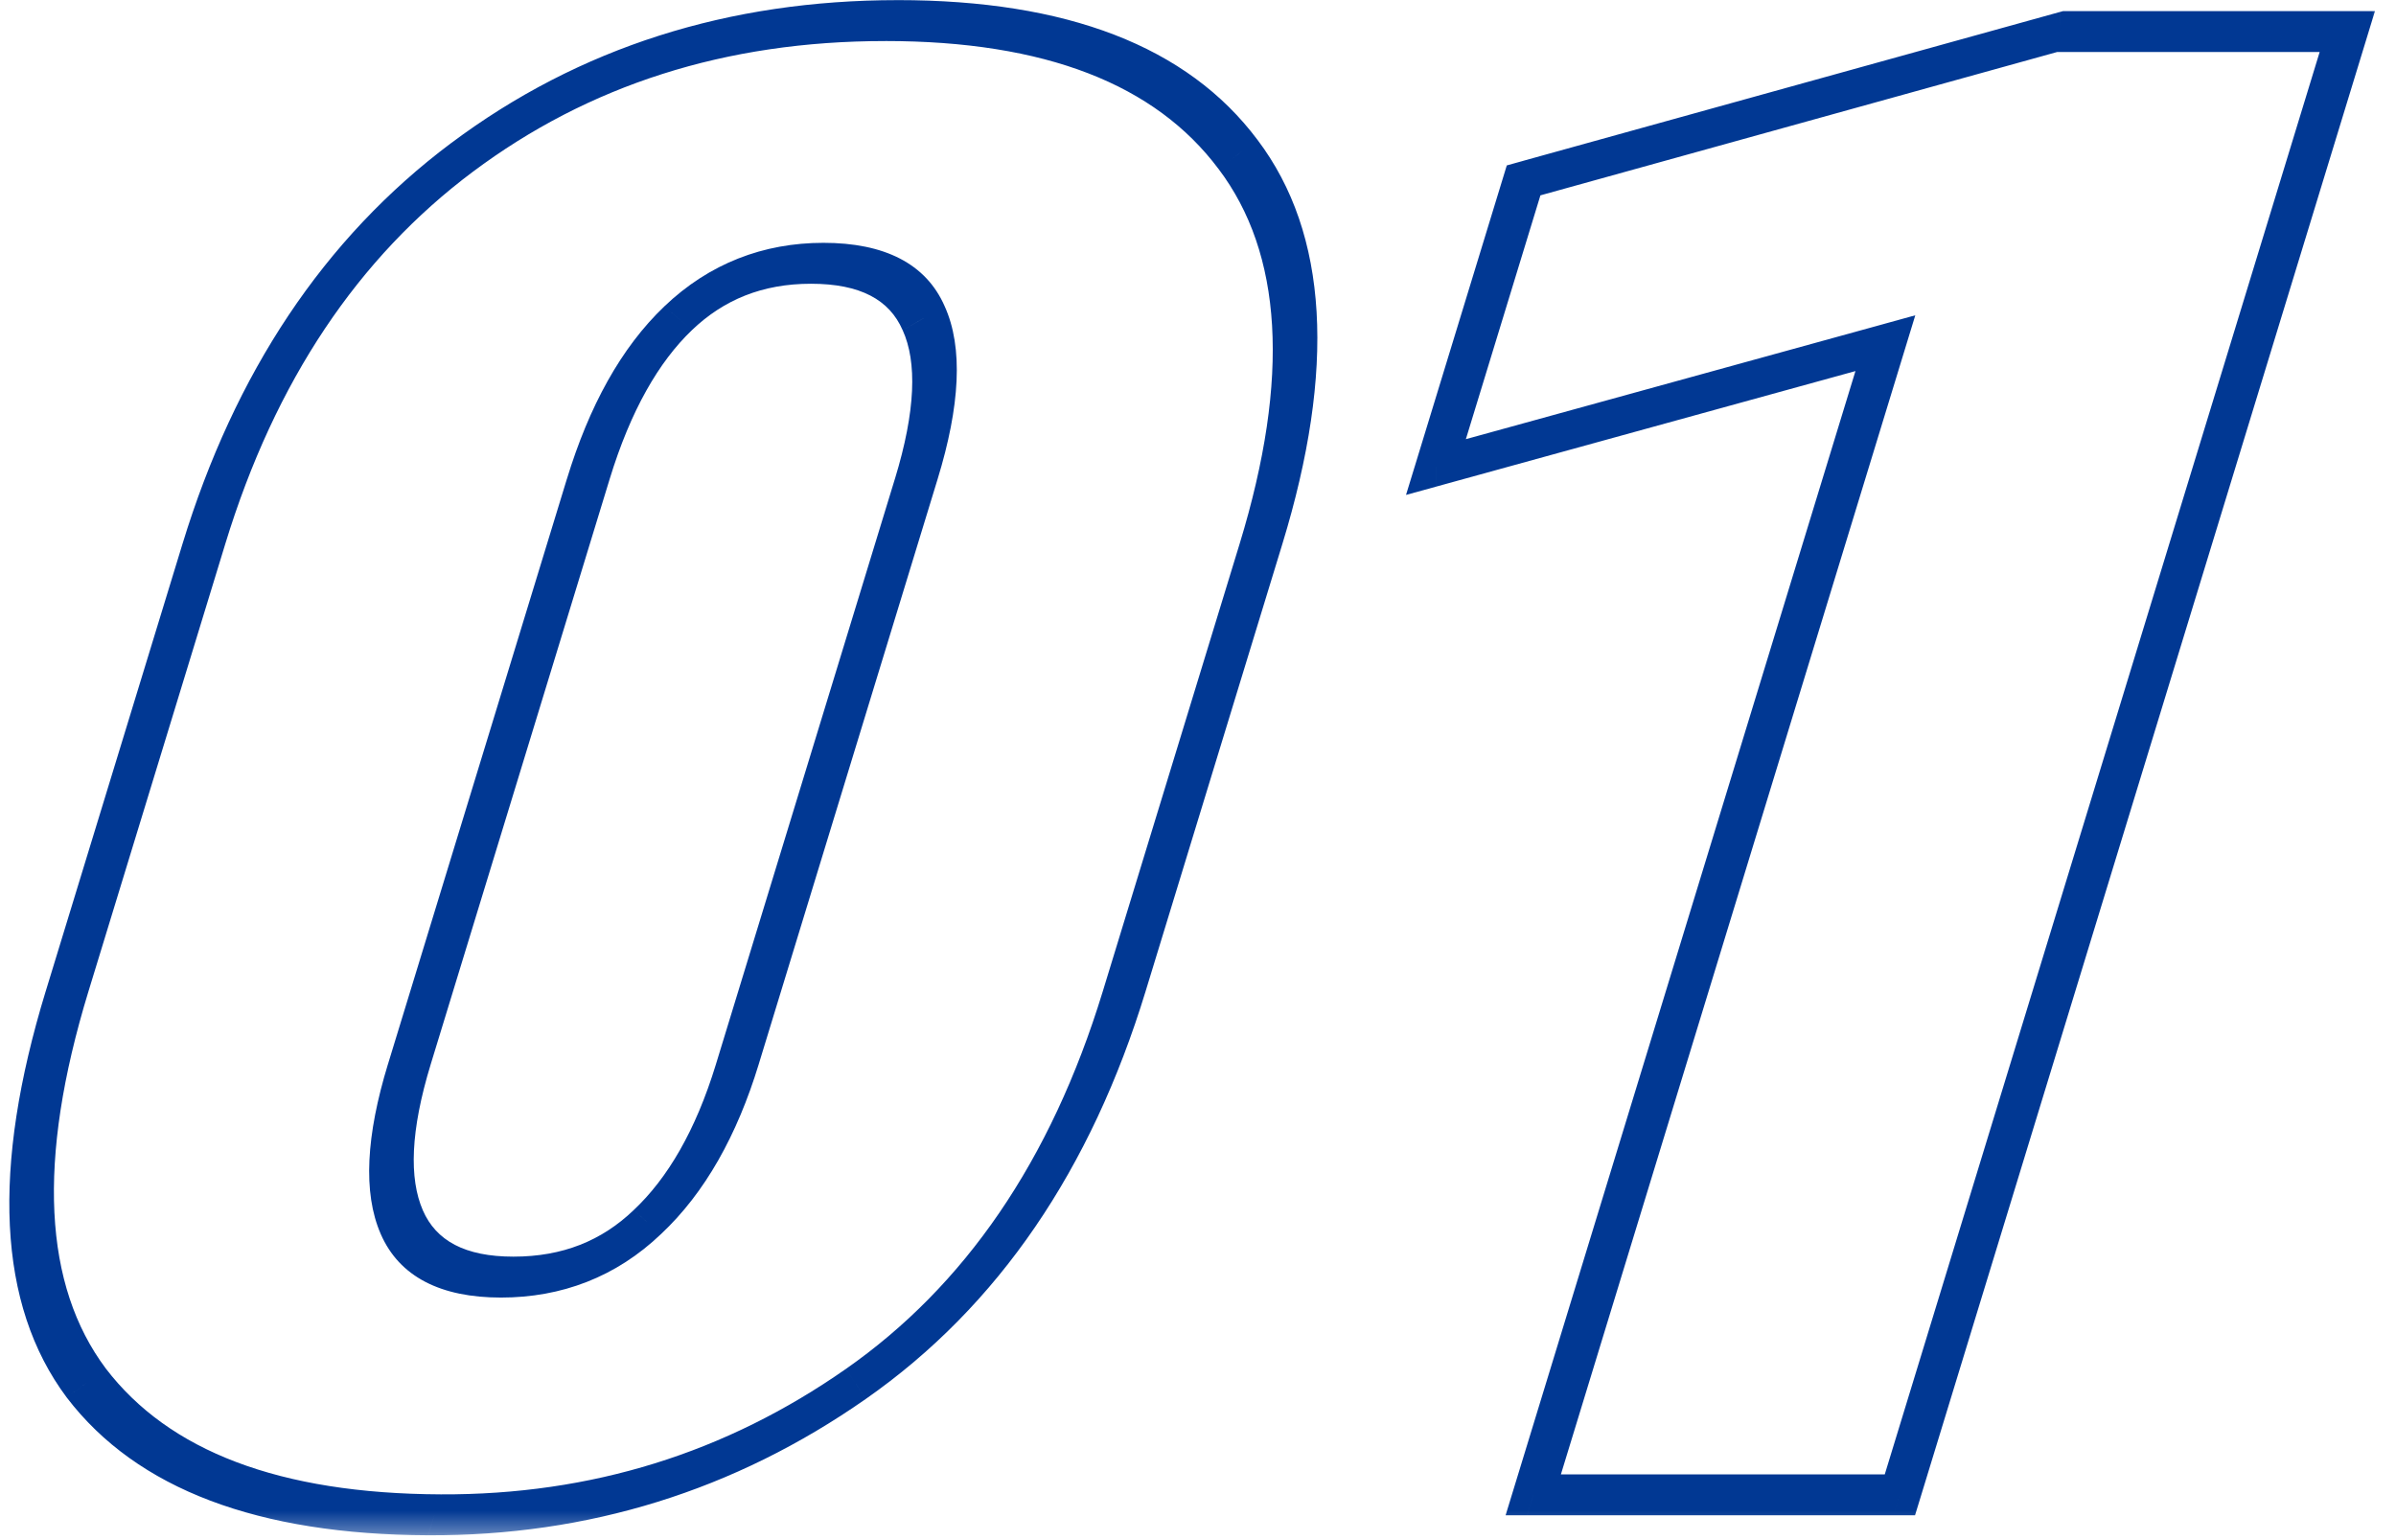
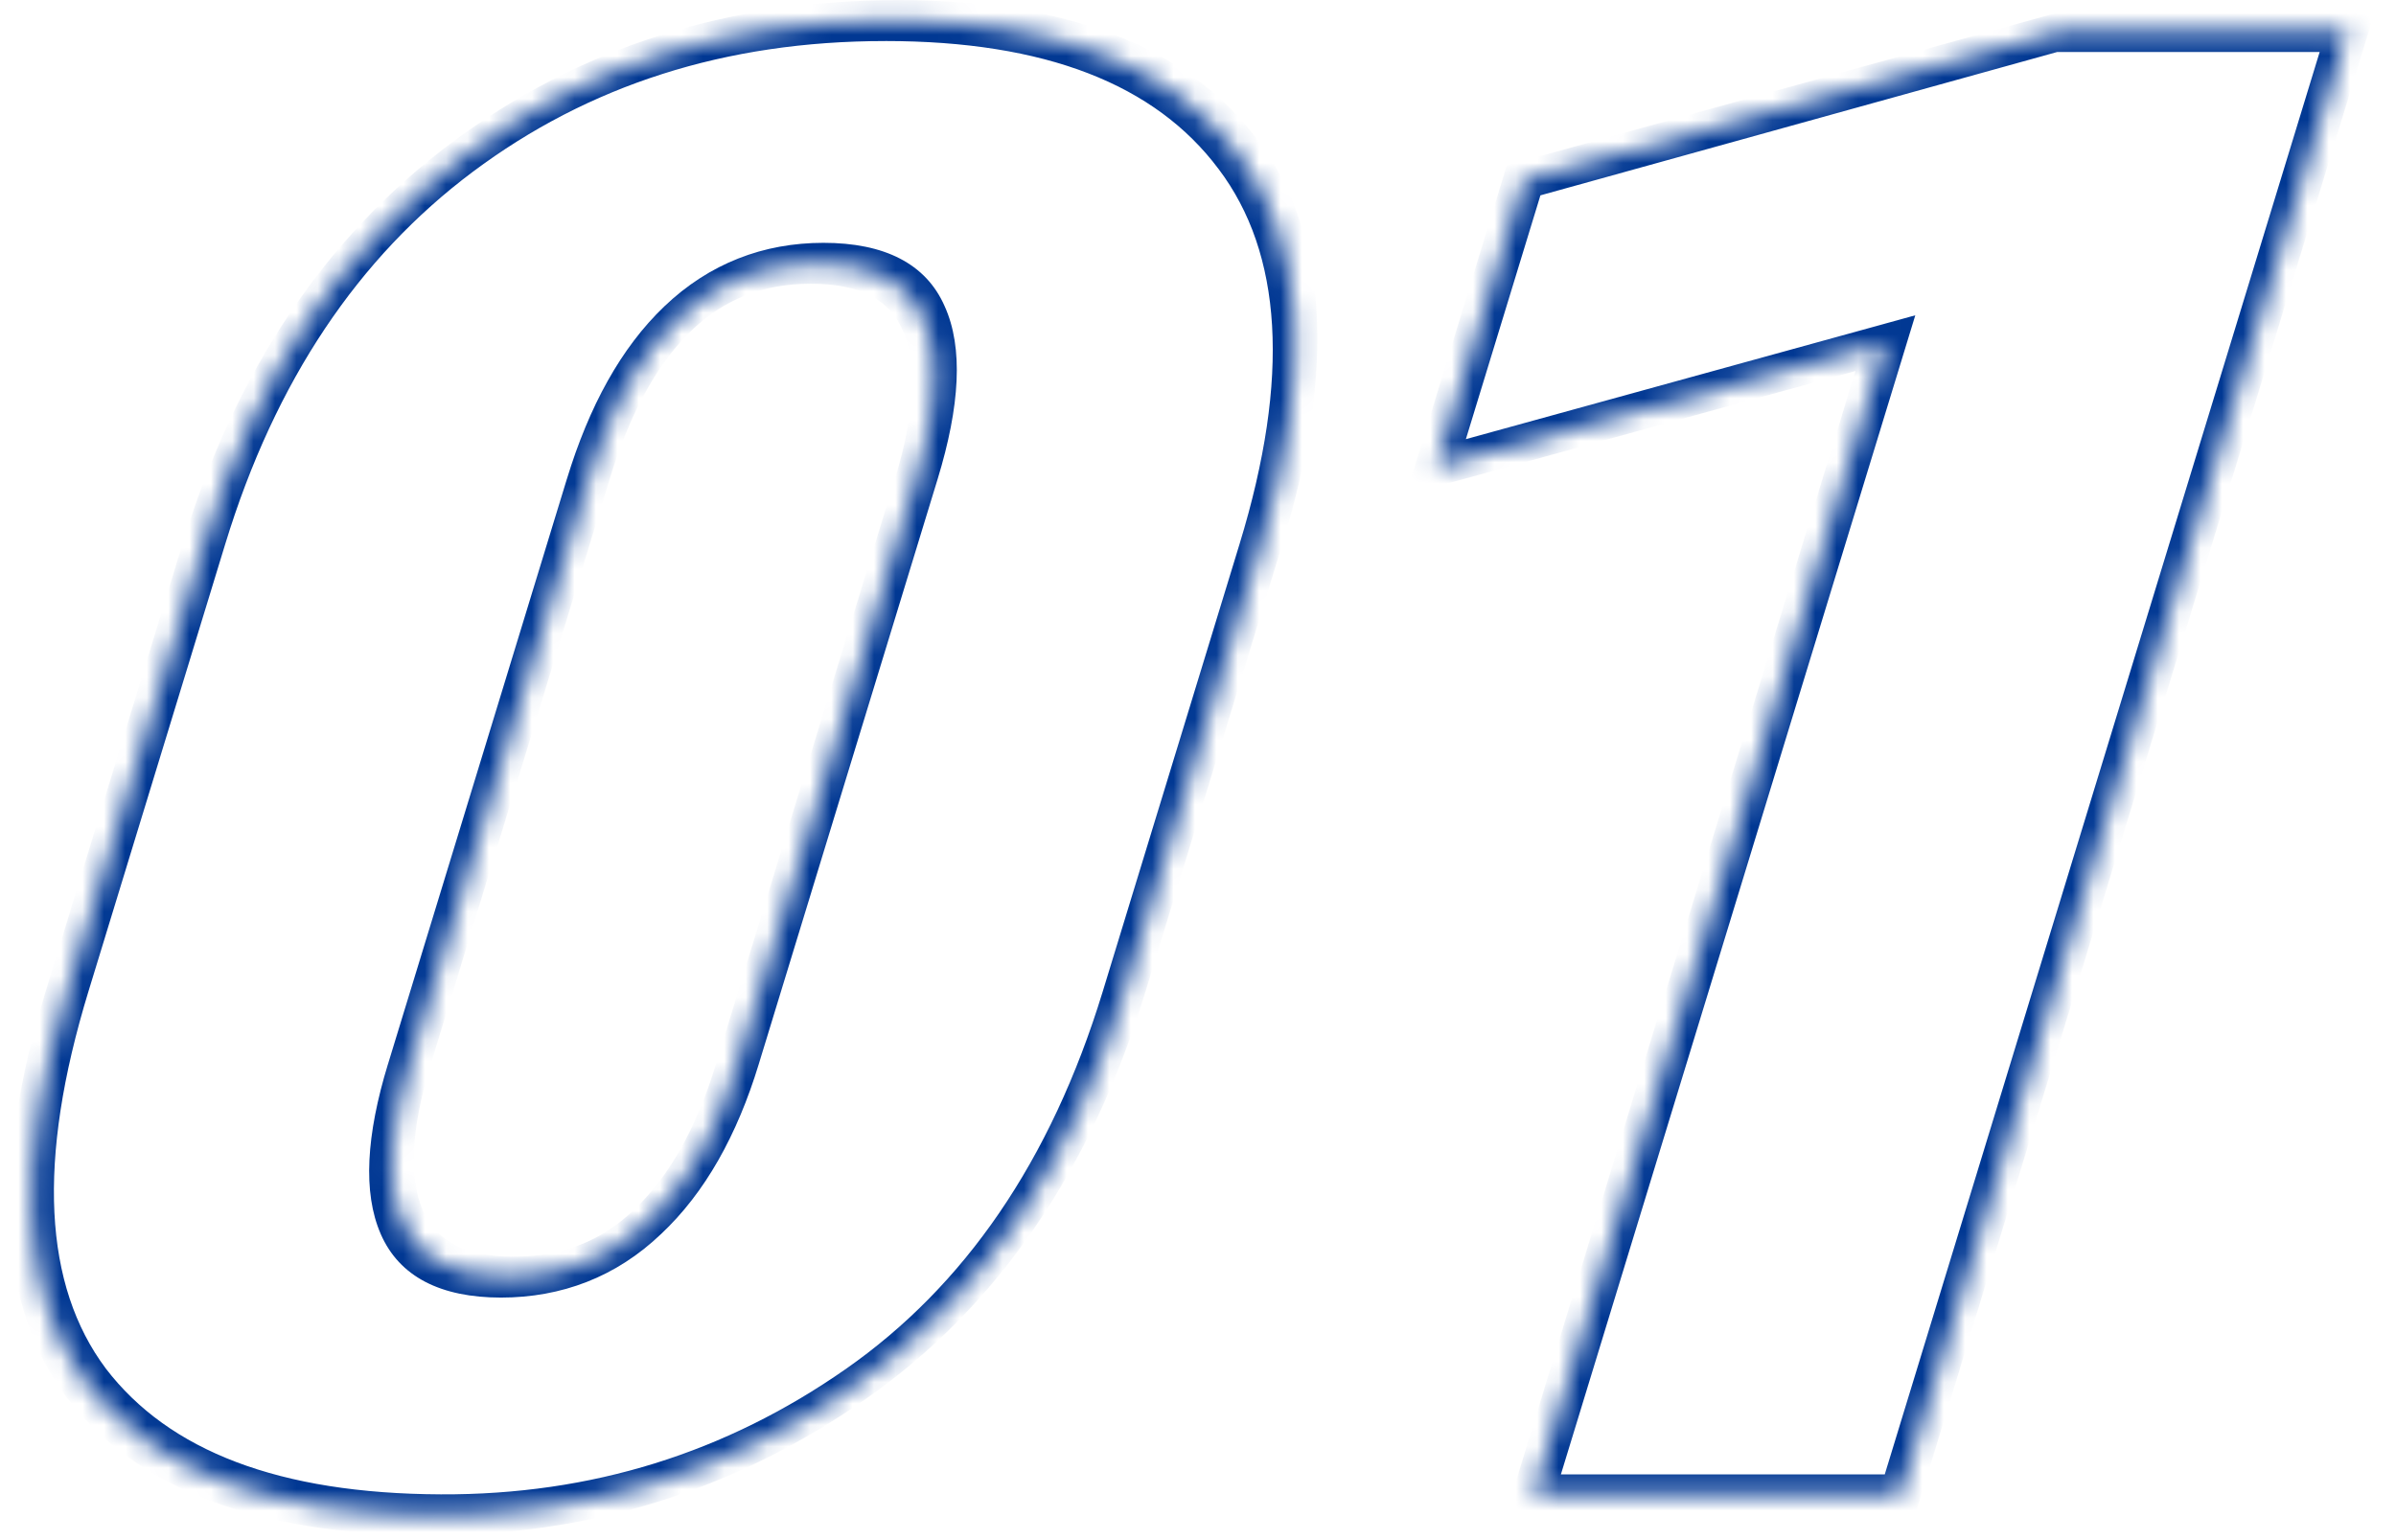
<svg xmlns="http://www.w3.org/2000/svg" width="112" height="72" fill="none">
  <mask id="a" maskUnits="userSpaceOnUse" x="-6.644" y="-.884" width="118.22" height="72.679" fill="#000">
-     <path fill="#fff" d="M-6.644-.884h118.22v72.679H-6.644z" />
    <path d="M3.134 46.349l6.396-20.92c2.388-7.813 6.411-13.837 12.067-18.07C27.296 3.094 33.987.962 41.668.962c7.683 0 13.083 2.085 16.203 6.257 3.151 4.171 3.509 10.241 1.073 18.21l-6.396 20.92c-2.484 8.125-6.665 14.242-12.544 18.35-5.879 4.11-12.443 6.149-19.692 6.118-7.738-.031-13.165-2.086-16.28-6.164-3.073-4.11-3.373-10.21-.898-18.304zm15.999 3.408c-.98 3.207-1.098 5.666-.351 7.378.746 1.712 2.388 2.568 4.927 2.568 2.572 0 4.754-.856 6.547-2.568 1.826-1.712 3.228-4.171 4.209-7.378l8.365-27.363c1.01-3.3 1.125-5.805.346-7.517-.746-1.713-2.405-2.569-4.977-2.569-2.539 0-4.705.856-6.498 2.569-1.793 1.712-3.194 4.218-4.203 7.517l-8.365 27.363zM71.67 69.883l16.46-53.84-21.008 5.791L71.22 8.433l25.076-6.958h13.428L88.81 69.883H71.67z" />
  </mask>
  <path d="M21.597 7.359l-.507-.672.507.672zm36.274-.14l-.912.678.002.003.91-.681zM20.31 70.817l.297-.957-.297.957zm-16.28-6.164l-.911.679.004.005.908-.684zm14.75-7.518l-.984.553.985-.553zm11.475 0l-.637-.562-.01.009.647.553zm12.92-42.258l-.985.553.004.009.98-.563zM3.134 46.349h1l6.396-20.92h-2L2.134 46.35h1zm6.396-20.92h1c2.337-7.644 6.225-13.395 11.574-17.4l-.507-.67-.507-.672c-5.963 4.464-10.12 10.76-12.56 18.742h1zM21.597 7.36l.507.67c5.402-4.042 11.793-6.111 19.272-6.111l.292-.956.293-.957c-7.886 0-14.875 2.195-20.87 6.682l.506.672zM41.668.962l-.292.956c7.486 0 12.627 2.026 15.583 5.98l.912-.68.912-.678C55.5 2.15 49.84.005 41.96.005l-.293.957zm16.203 6.257l-.91.68c2.974 3.938 3.368 9.727.983 17.53h2c2.487-8.135 2.166-14.486-1.163-18.892l-.91.682zm1.073 18.21h-1l-6.396 20.92h2l6.396-20.92h-1zm-6.396 20.92h-1c-2.432 7.955-6.471 13.778-12.01 17.65l.466.7.467.701c6.218-4.346 10.541-10.757 13.077-19.051h-1zm-12.544 18.35l-.467-.7c-5.606 3.919-11.892 5.892-18.929 5.861l-.297.957-.296.956c7.462.032 14.305-2.073 20.456-6.373l-.467-.7zm-19.692 6.118l.296-.957c-7.552-.03-12.719-2.03-15.668-5.89l-.908.683-.908.684c3.28 4.295 8.967 6.404 16.89 6.436l.297-.956zm-16.28-6.164l.912-.679c-2.894-3.87-3.237-9.686-.81-17.625h-2c-2.522 8.248-2.267 14.634.986 18.983l.912-.68zm15.1-14.896h-1c-1.01 3.307-1.18 5.993-.335 7.931l.985-.553.984-.553c-.647-1.486-.583-3.718.367-6.825h-1zm-.35 7.378l-.985.553c.874 2.008 2.815 2.972 5.62 2.972l.292-.957.293-.956c-2.274 0-3.618-.748-4.236-2.165l-.984.553zm4.927 2.568l-.292.957c2.832 0 5.38-.96 7.486-2.972l-.647-.553-.646-.553c-1.48 1.413-3.297 2.165-5.608 2.165l-.293.956zm6.547-2.568l.637.563c2.069-1.94 3.56-4.63 4.572-7.94h-2c-.949 3.102-2.263 5.33-3.846 6.815l.637.562zm4.209-7.378h1l8.365-27.363h-2l-8.365 27.363h1zm8.365-27.363h1c1.039-3.396 1.21-6.136.327-8.08l-.981.563-.98.562c.672 1.48.614 3.752-.365 6.955h1zm.346-7.517l.985-.554c-.877-2.01-2.837-2.971-5.67-2.971l-.292.956-.292.957c2.311 0 3.668.751 4.284 2.165l.985-.553zm-4.977-2.569l.293-.956c-2.805 0-5.335.964-7.437 2.971l.646.553.647.554c1.484-1.417 3.286-2.165 5.559-2.165l.292-.957zm-6.498 2.569l-.646-.554c-2.035 1.943-3.52 4.678-4.556 8.071h2c.98-3.206 2.297-5.482 3.849-6.964l-.647-.553zm-4.203 7.517h-1l-8.365 27.363h2l8.366-27.363h-1zm44.173 47.489h-1l-.292.956h1l.292-.956zm16.46-53.84h1l.399-1.303-1.42.392.021.912zm-21.008 5.791h-1l-.399 1.303 1.42-.39-.021-.913zM71.22 8.433l-.023-.912-.763.212-.214.7h1zm25.076-6.958L96.59.52h-.155l-.161.045.023.911zm13.428 0h1l.293-.956h-1l-.293.956zM88.81 69.883l-.293.956h1l.293-.956h-1zm-17.139 0h1l16.46-53.84h-2l-16.46 53.84h1zm16.46-53.84l-.02-.911-21.01 5.79.022.912.021.912 21.009-5.79-.022-.912zm-21.008 5.791h1L72.22 8.433h-2l-4.097 13.401h1zM71.22 8.433l.024.911L96.32 2.387l-.023-.912-.024-.911L71.197 7.52l.023.912zm25.076-6.958l-.292.956h13.428l.292-.956.293-.956H96.589l-.293.956zm13.428 0h-1L87.81 69.883h2l20.914-68.408h-1zM88.81 69.883l.292-.957H71.964l-.293.957-.292.956h17.138l.293-.956z" fill="#013893" mask="url(#a)" />
</svg>